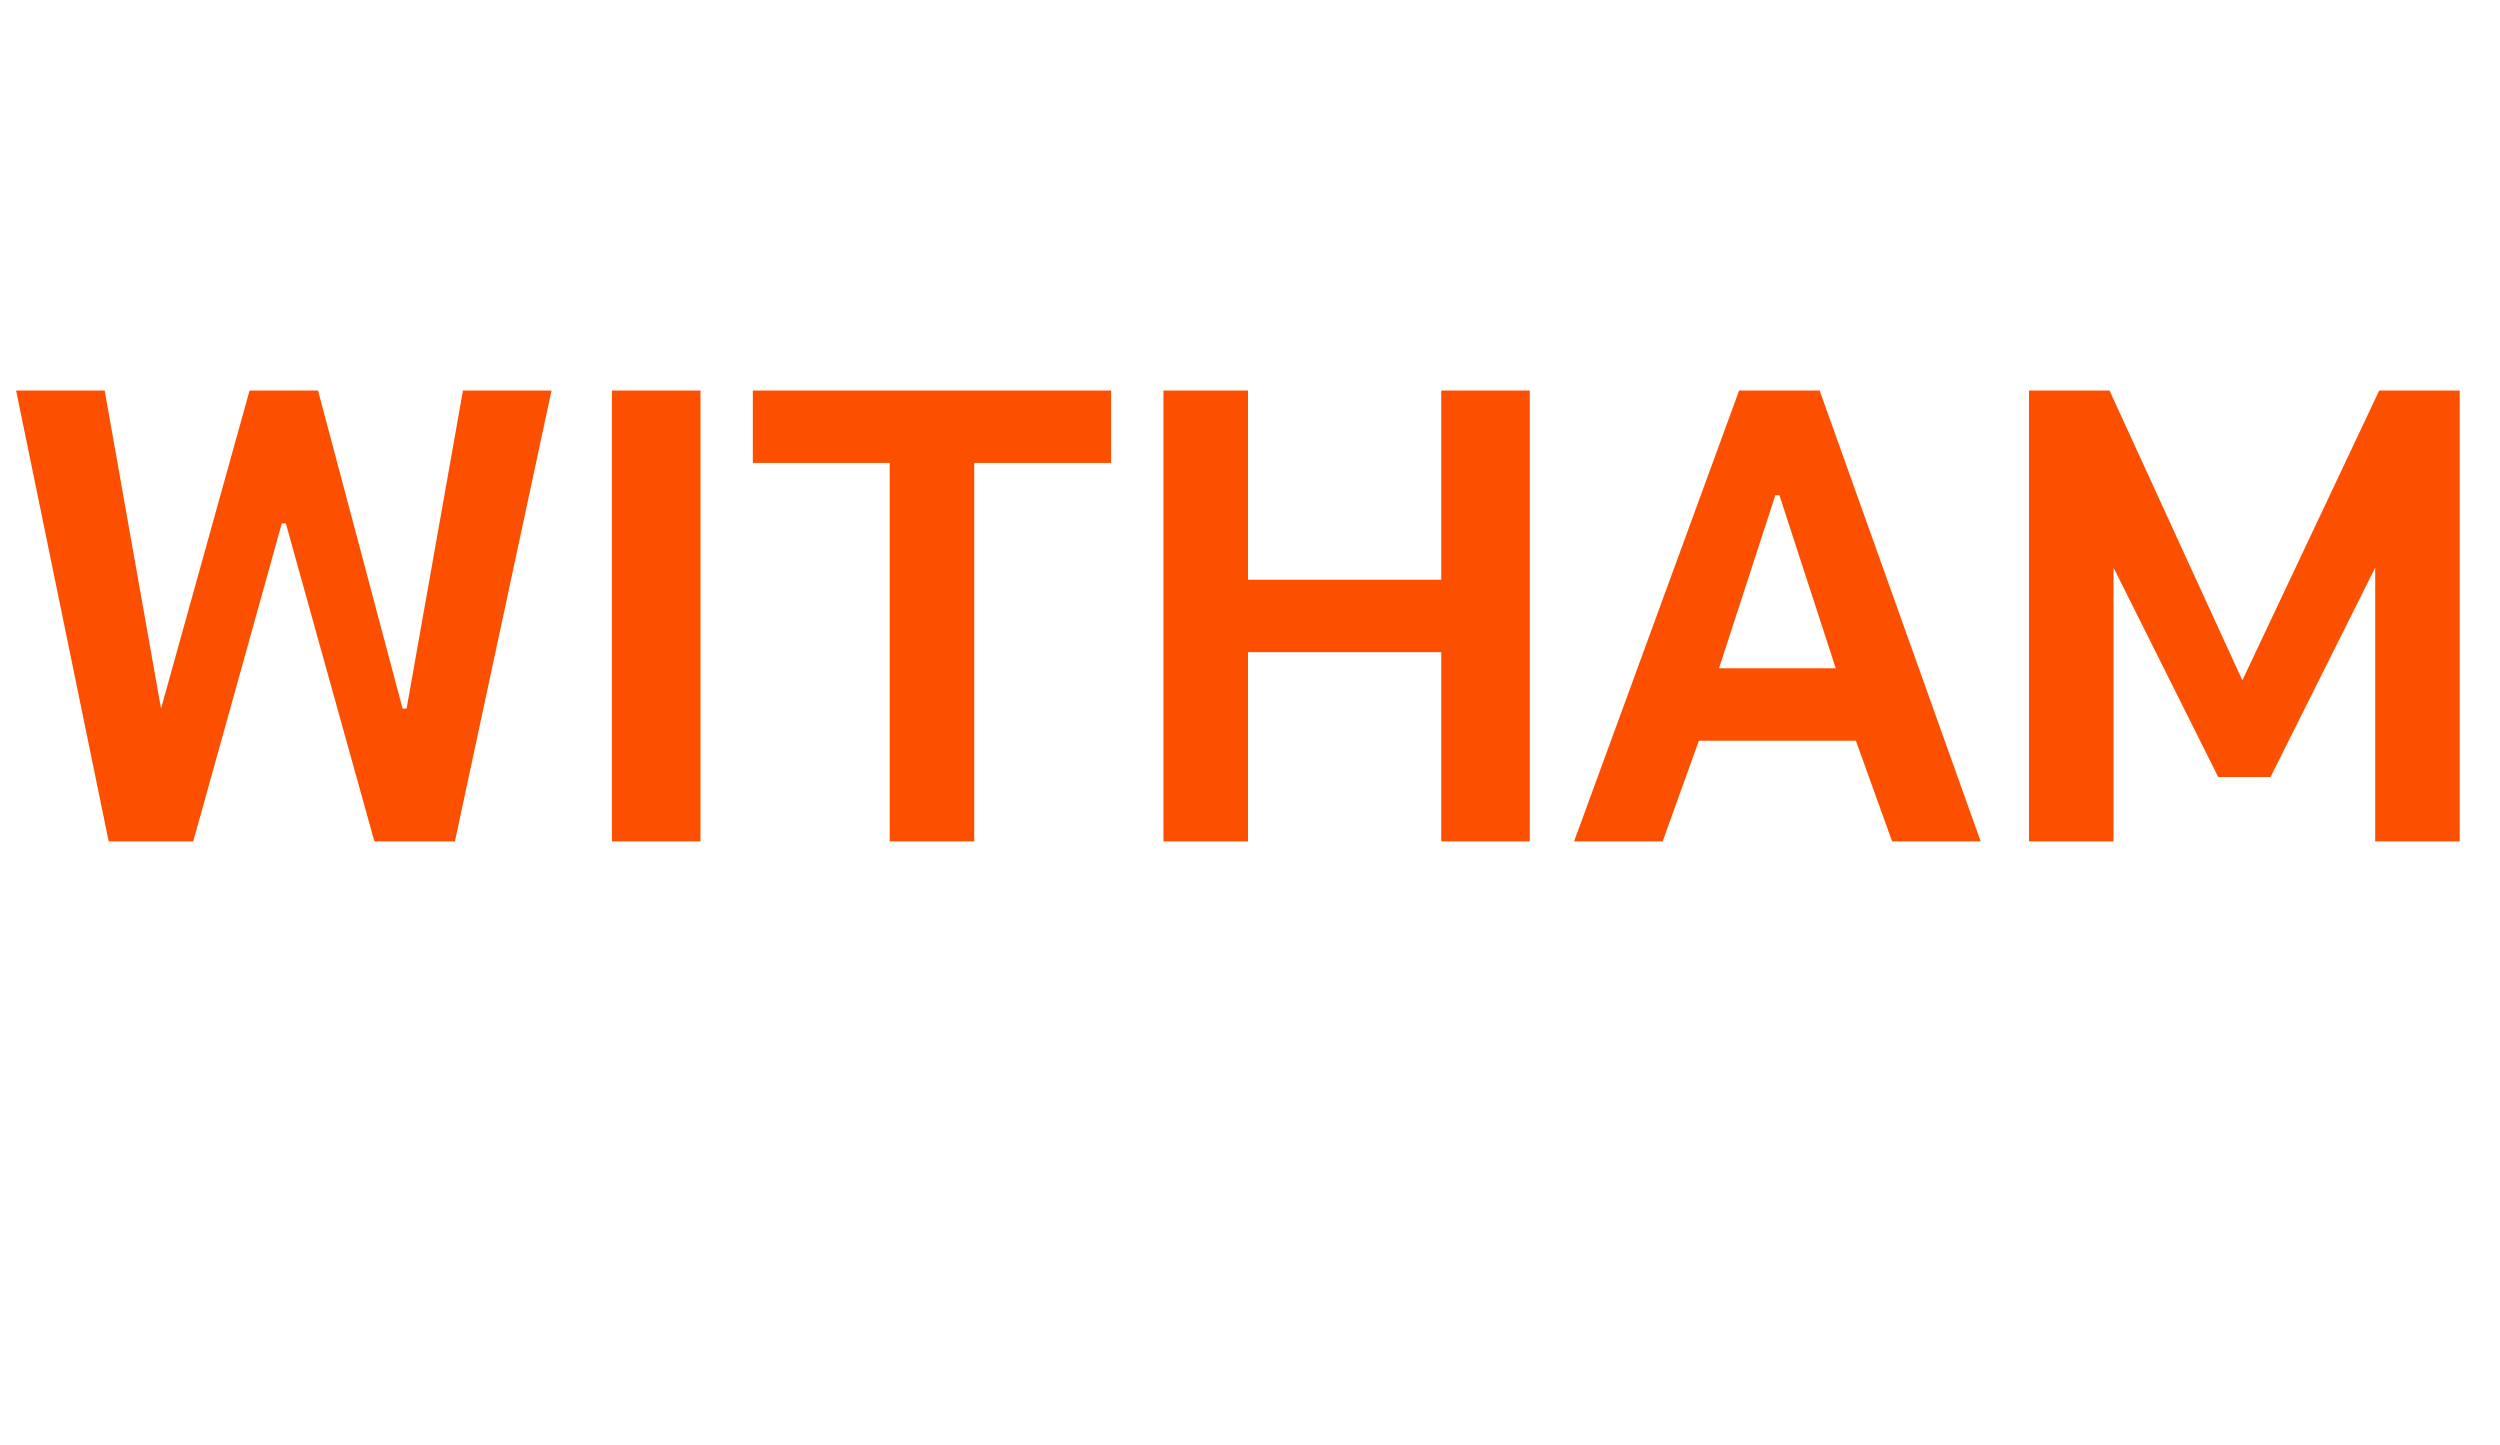
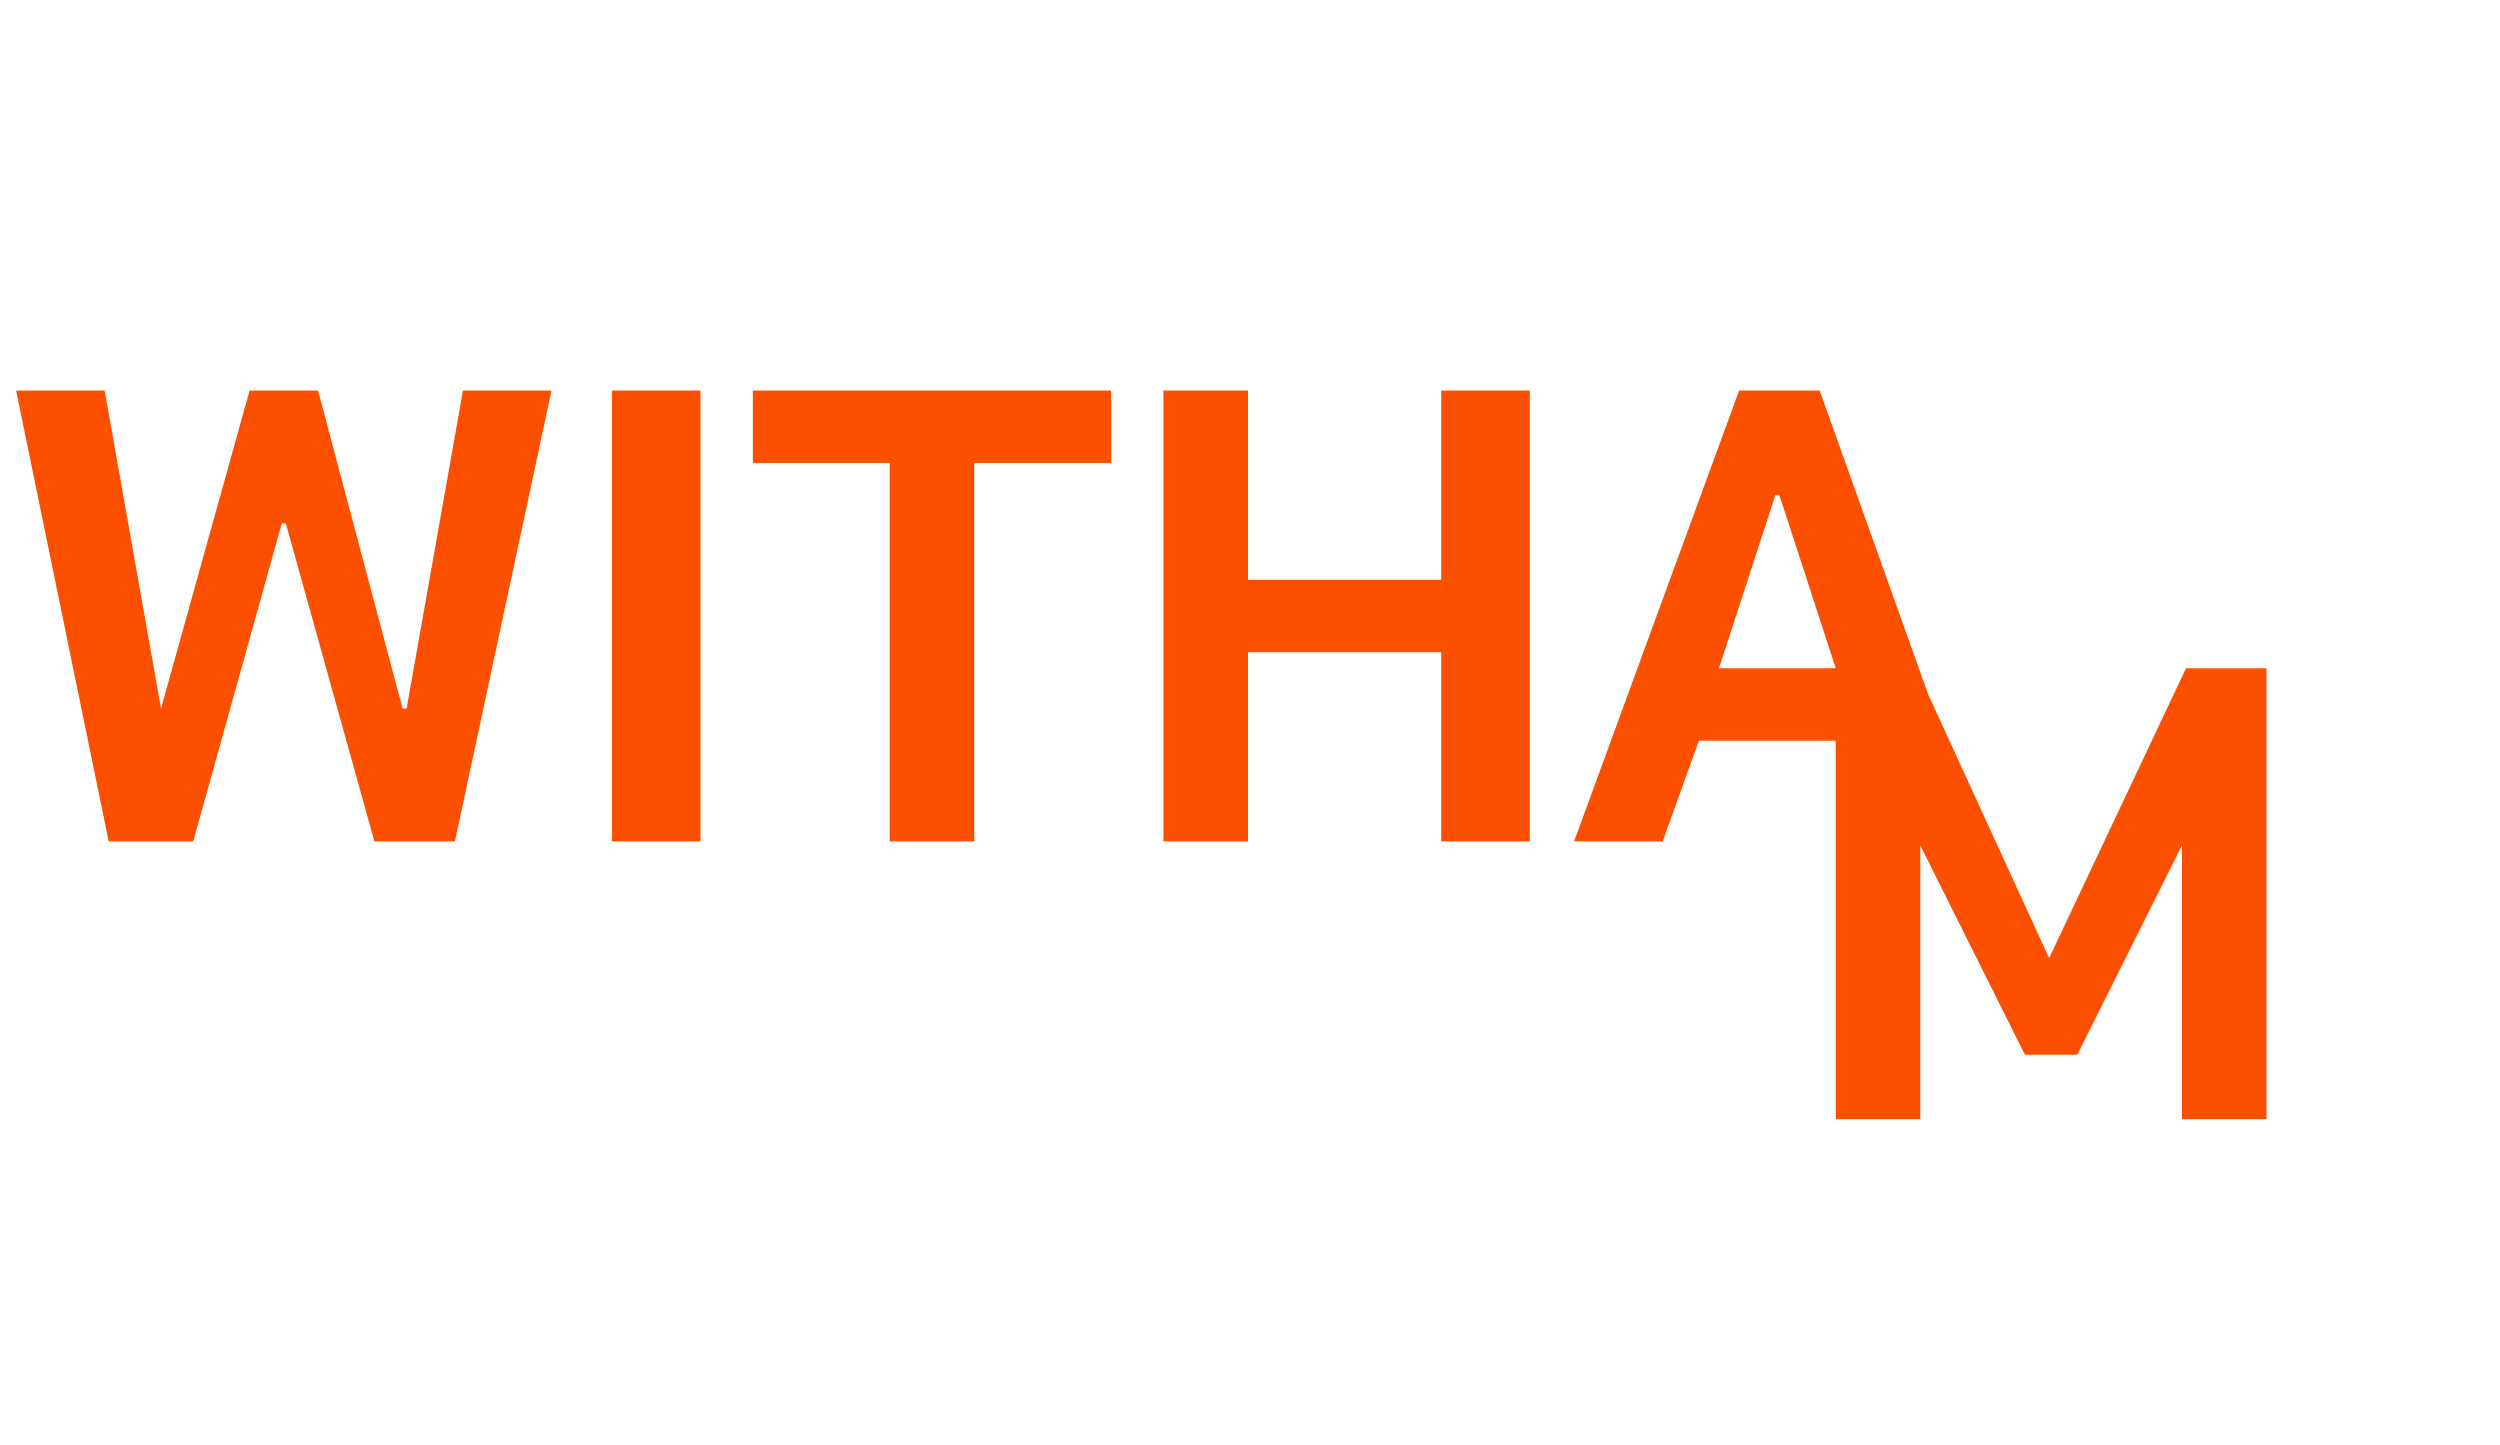
<svg xmlns="http://www.w3.org/2000/svg" version="1.1" width="62.1px" height="35.9px" viewBox="0 -5 62.1 35.9" style="top:-5px">
  <desc>WITHAM</desc>
  <defs />
  <g id="Polygon147113">
-     <path d="m.4 4.7l2.2 0l1.4 7.9l0 0l2.2-7.9l1.7 0l2.1 7.9l.1 0l1.4-7.9l2.2 0l-2.4 11.2l-2 0l-2.2-7.9l-.1 0l-2.2 7.9l-2.1 0l-2.3-11.2zm14.8 0l2.2 0l0 11.2l-2.2 0l0-11.2zm6.9 1.8l-3.4 0l0-1.8l8.9 0l0 1.8l-3.4 0l0 9.4l-2.1 0l0-9.4zm6.8-1.8l2.1 0l0 4.7l4.8 0l0-4.7l2.2 0l0 11.2l-2.2 0l0-4.7l-4.8 0l0 4.7l-2.1 0l0-11.2zm14.3 0l2 0l4 11.2l-2.2 0l-.9-2.5l-3.9 0l-.9 2.5l-2.2 0l4.1-11.2zm2.4 6.9l-1.4-4.3l-.1 0l-1.4 4.3l2.9 0zm4.8-6.9l2 0l3.3 7.2l0 0l3.4-7.2l2 0l0 11.2l-2.1 0l0-6.8l0 0l-2.6 5.2l-1.3 0l-2.6-5.2l0 0l0 6.8l-2.1 0l0-11.2z" stroke="none" fill="#fc5000" />
+     <path d="m.4 4.7l2.2 0l1.4 7.9l0 0l2.2-7.9l1.7 0l2.1 7.9l.1 0l1.4-7.9l2.2 0l-2.4 11.2l-2 0l-2.2-7.9l-.1 0l-2.2 7.9l-2.1 0l-2.3-11.2zm14.8 0l2.2 0l0 11.2l-2.2 0l0-11.2zm6.9 1.8l-3.4 0l0-1.8l8.9 0l0 1.8l-3.4 0l0 9.4l-2.1 0l0-9.4zm6.8-1.8l2.1 0l0 4.7l4.8 0l0-4.7l2.2 0l0 11.2l-2.2 0l0-4.7l-4.8 0l0 4.7l-2.1 0l0-11.2zm14.3 0l2 0l4 11.2l-2.2 0l-.9-2.5l-3.9 0l-.9 2.5l-2.2 0l4.1-11.2zm2.4 6.9l-1.4-4.3l-.1 0l-1.4 4.3l2.9 0zl2 0l3.3 7.2l0 0l3.4-7.2l2 0l0 11.2l-2.1 0l0-6.8l0 0l-2.6 5.2l-1.3 0l-2.6-5.2l0 0l0 6.8l-2.1 0l0-11.2z" stroke="none" fill="#fc5000" />
  </g>
</svg>